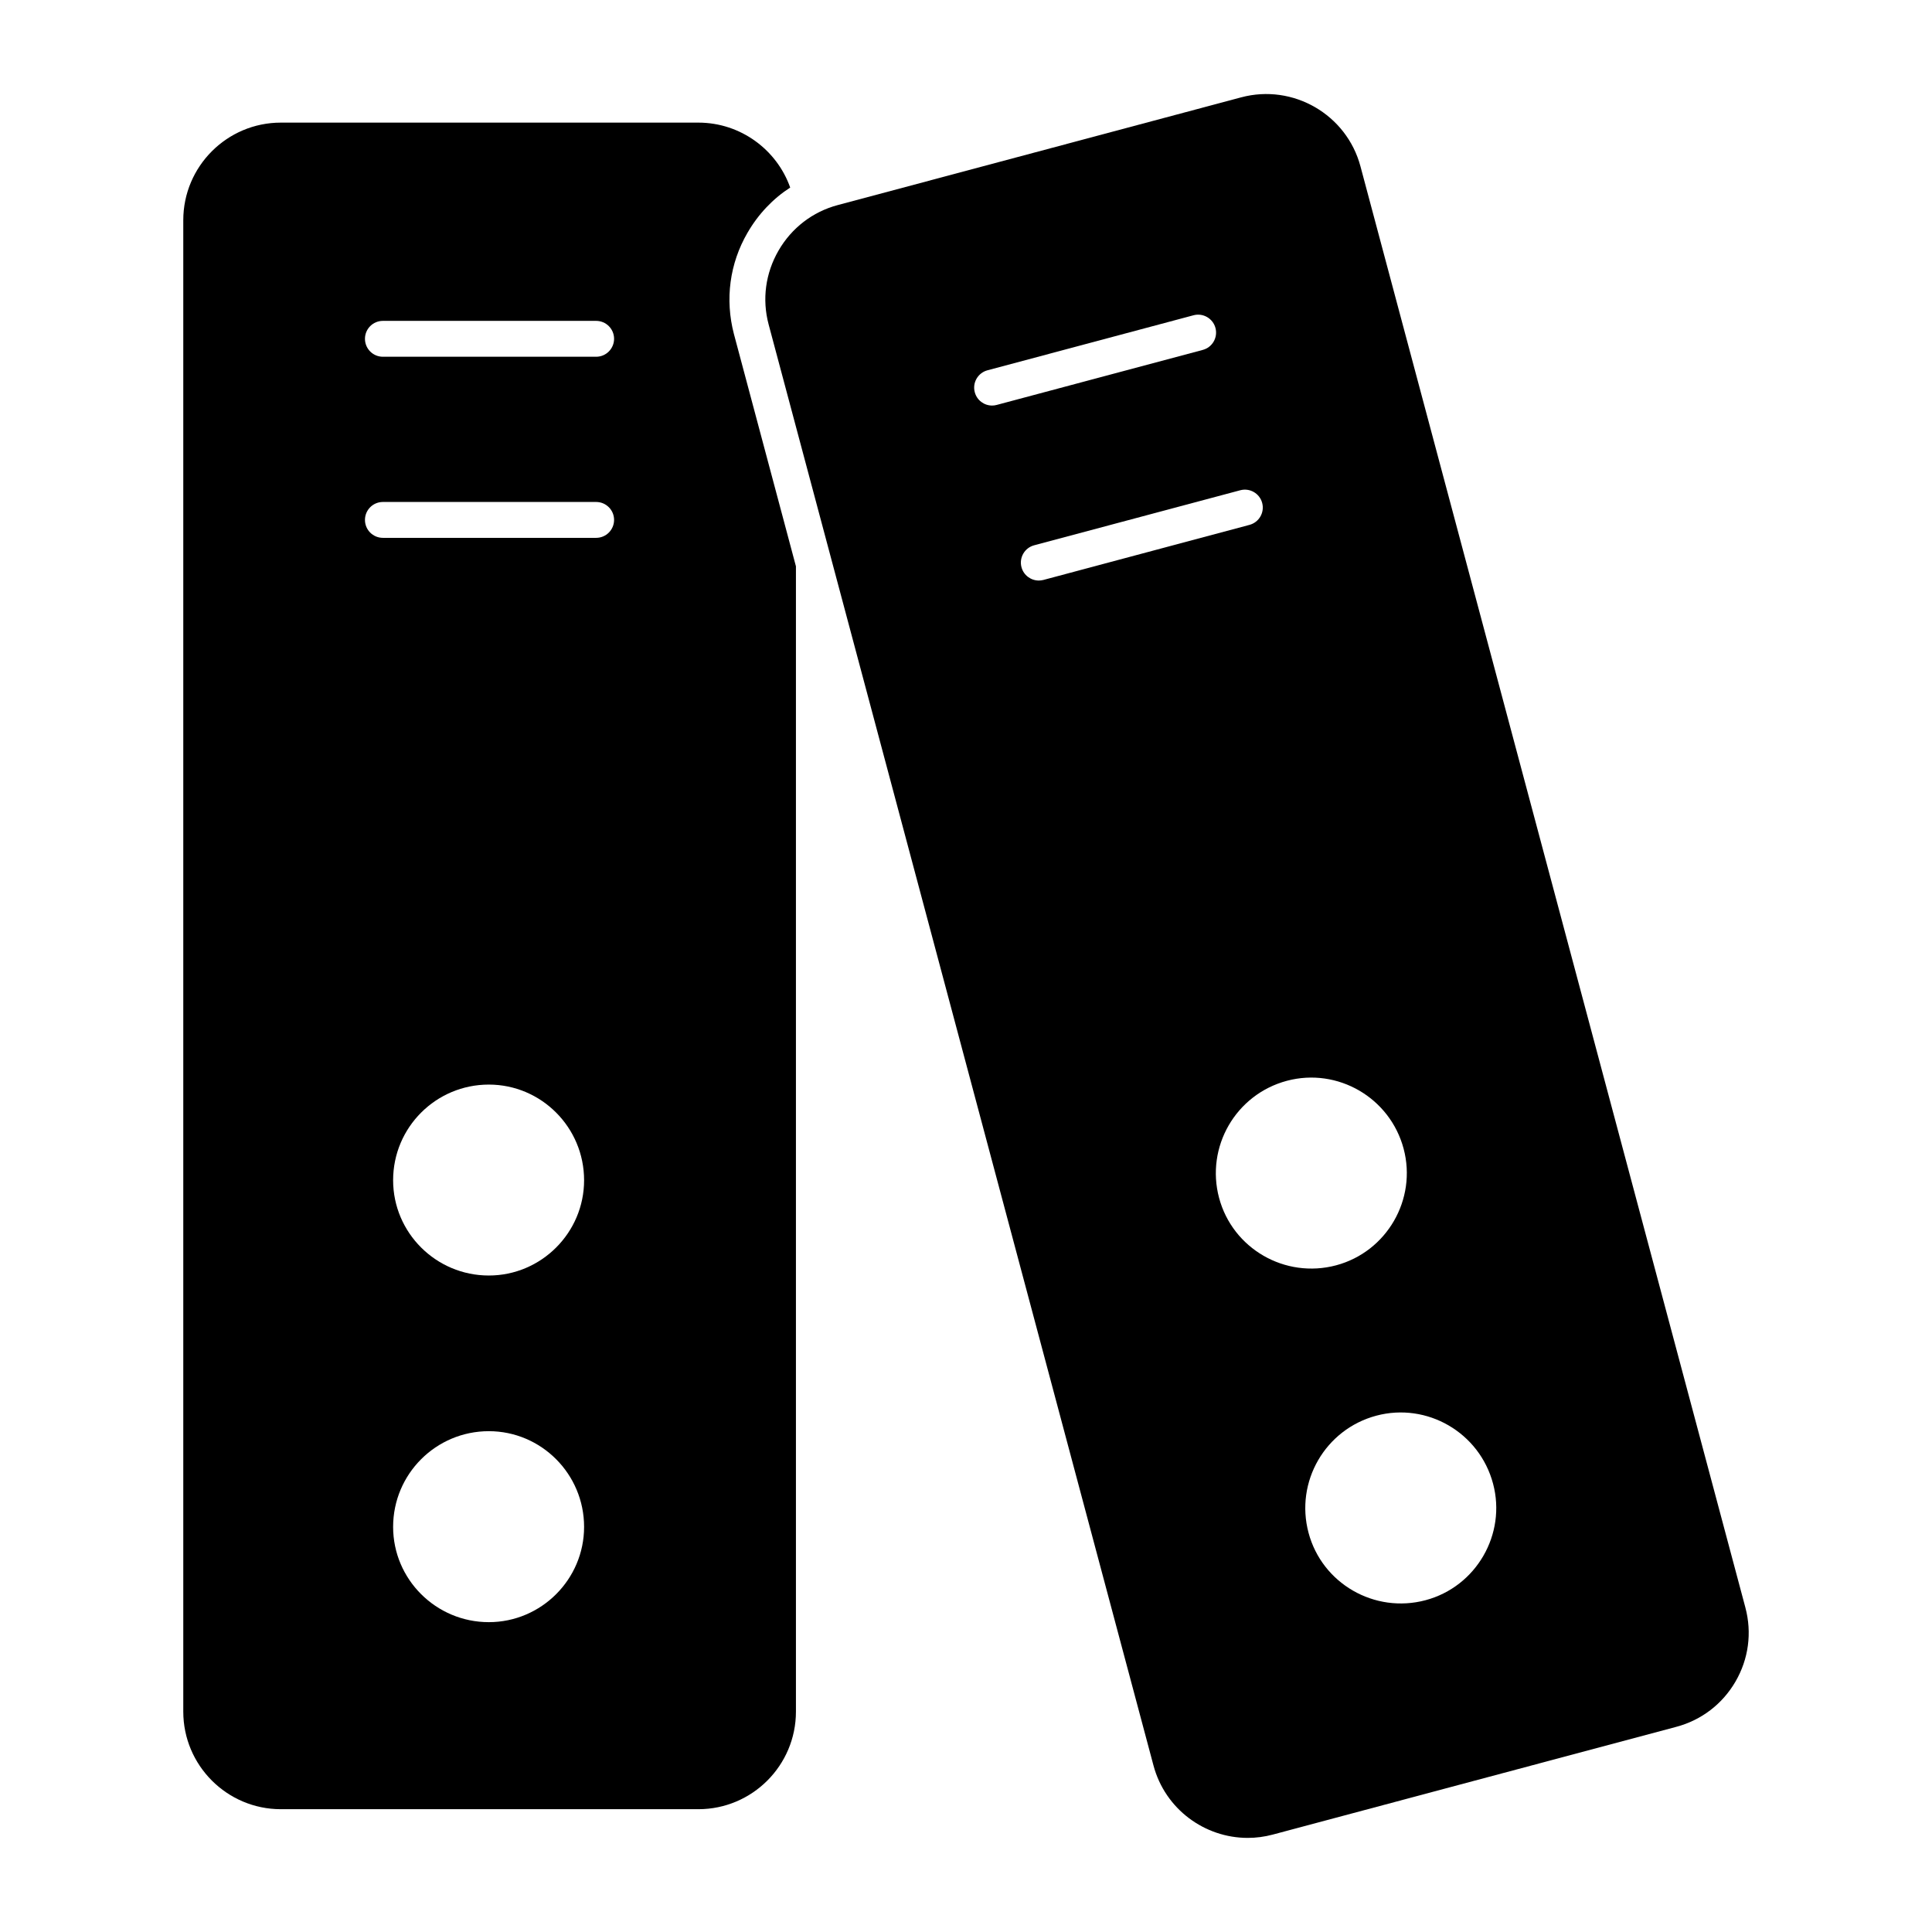
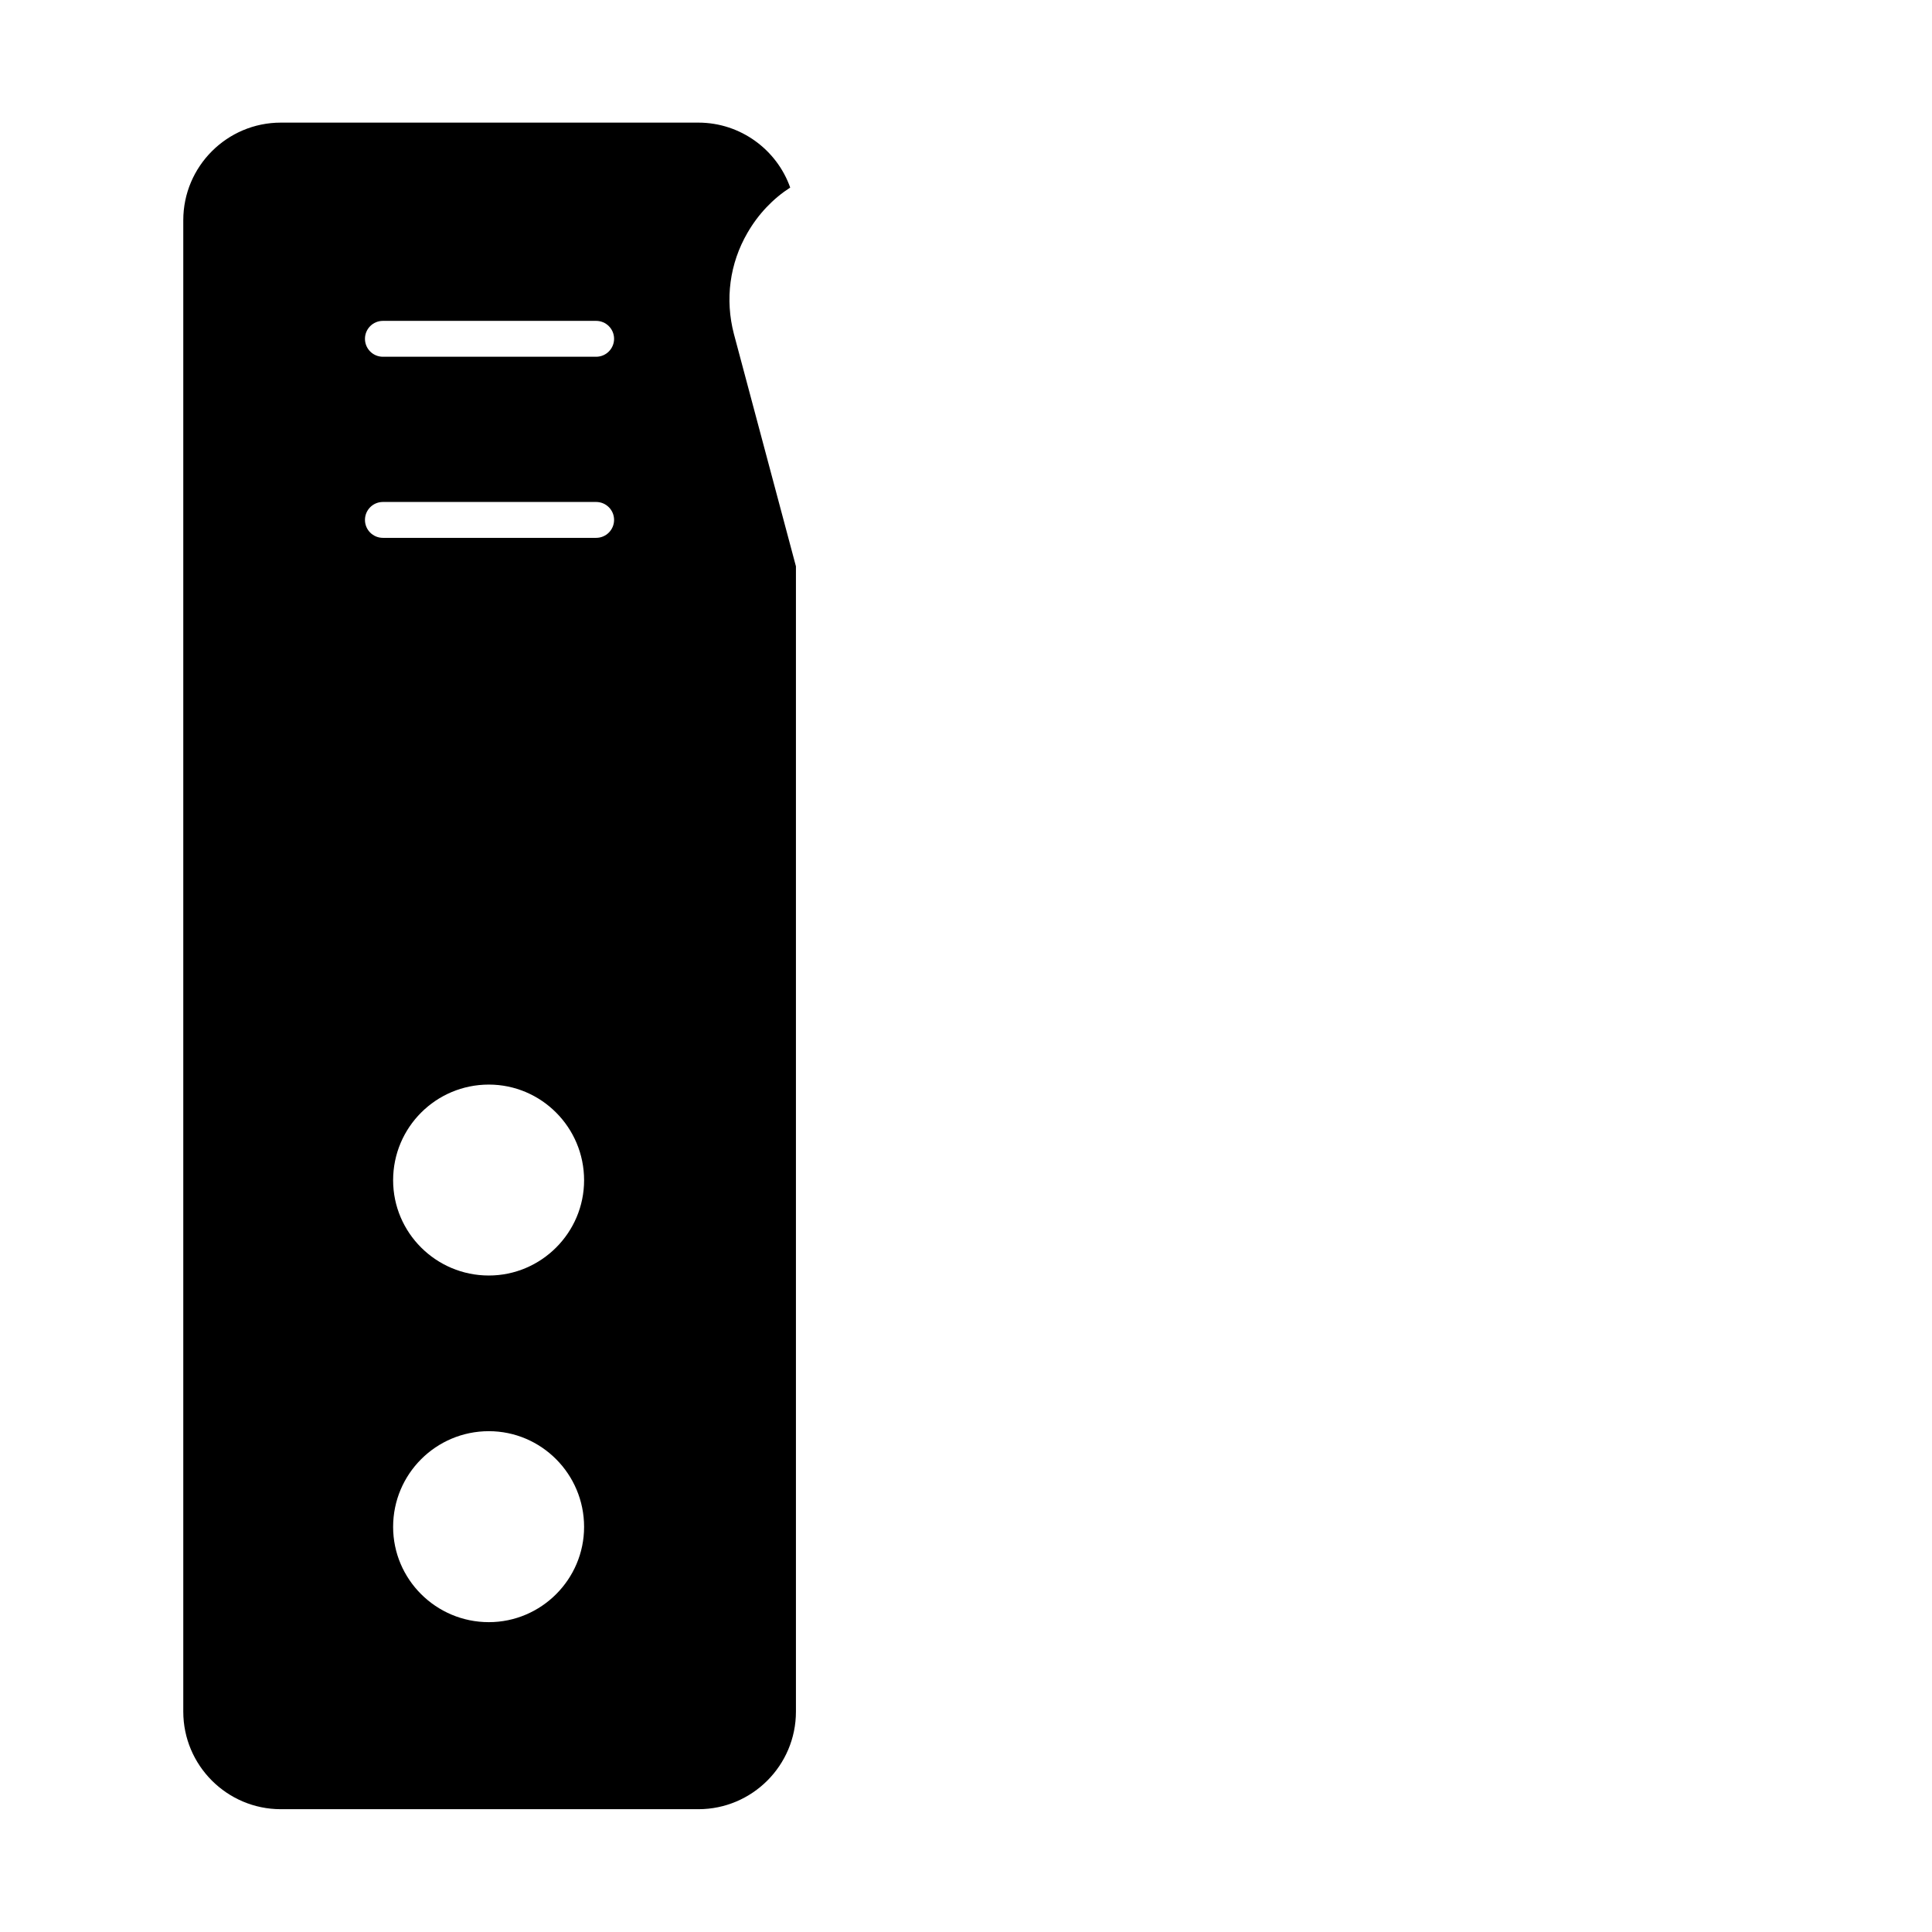
<svg xmlns="http://www.w3.org/2000/svg" fill="#000000" width="800px" height="800px" version="1.1" viewBox="144 144 512 512">
  <g>
    <path d="m342.1 205.68c2.852-4.941 6.75-9.031 11.312-11.977-3.516-9.98-13.117-17.207-24.336-17.207h-110.65c-14.258 0-25.855 11.598-25.855 25.855v395.25c0 14.258 11.598 25.855 25.855 25.855h110.65c14.258 0 25.855-11.598 25.855-25.855v-303.52l-16.445-61.598c-2.375-9.125-1.141-18.633 3.613-26.805m-68.555 368.21c-14.012 0-25.363-11.352-25.363-25.246 0-14.012 11.352-25.363 25.363-25.363 13.898 0 25.246 11.352 25.246 25.363 0 13.898-11.352 25.246-25.246 25.246m0-91.863c-14.012 0-25.363-11.352-25.363-25.246 0-14.012 11.352-25.352 25.363-25.352 13.898 0 25.246 11.34 25.246 25.352 0 13.898-11.352 25.246-25.246 25.246m28.441-195.49h-56.512c-2.633 0-4.754-2.121-4.754-4.754 0-2.625 2.121-4.754 4.754-4.754h56.512c2.625 0 4.754 2.129 4.754 4.754-0.004 2.637-2.133 4.754-4.754 4.754m0-47.992h-56.512c-2.633 0-4.754-2.129-4.754-4.754s2.121-4.754 4.754-4.754h56.512c2.625 0 4.754 2.129 4.754 4.754-0.004 2.625-2.133 4.754-4.754 4.754" />
-     <path d="m606.54 570-102-381.9c-3.668-13.766-17.871-21.977-31.625-18.301l-106.93 28.555c-6.637 1.77-12.195 6.055-15.664 12.043-3.469 6-4.402 12.945-2.625 19.59l101.99 381.89c3.078 11.551 13.555 19.184 24.973 19.184 2.195 0 4.438-0.285 6.664-0.883l47.188-12.605 59.734-15.949c6.644-1.77 12.215-6.035 15.676-11.988 3.473-5.973 4.406-12.949 2.617-19.633m-199.63-318.53c-2.102 0-4.019-1.398-4.582-3.527-0.684-2.527 0.828-5.133 3.363-5.816l54.605-14.582c2.519-0.676 5.141 0.828 5.816 3.363 0.676 2.539-0.828 5.144-3.363 5.816l-54.609 14.582c-0.414 0.117-0.82 0.164-1.23 0.164m13.613 46.215c-0.41 0.105-0.816 0.16-1.227 0.16-2.102 0-4.019-1.406-4.59-3.527-0.676-2.539 0.828-5.141 3.363-5.816l54.609-14.582c2.527-0.684 5.144 0.828 5.816 3.363 0.676 2.527-0.828 5.133-3.363 5.809zm46.551 163.78c-3.613-13.535 4.422-27.434 17.965-31.047 13.422-3.582 27.32 4.449 30.934 17.984 3.582 13.434-4.449 27.32-17.879 30.914-13.539 3.613-27.426-4.418-31.02-17.852m54.723 106.6c-13.535 3.613-27.434-4.422-31.016-17.852-3.621-13.535 4.422-27.434 17.957-31.047 13.434-3.582 27.32 4.449 30.934 17.996 3.59 13.422-4.453 27.32-17.875 30.902" />
  </g>
</svg>